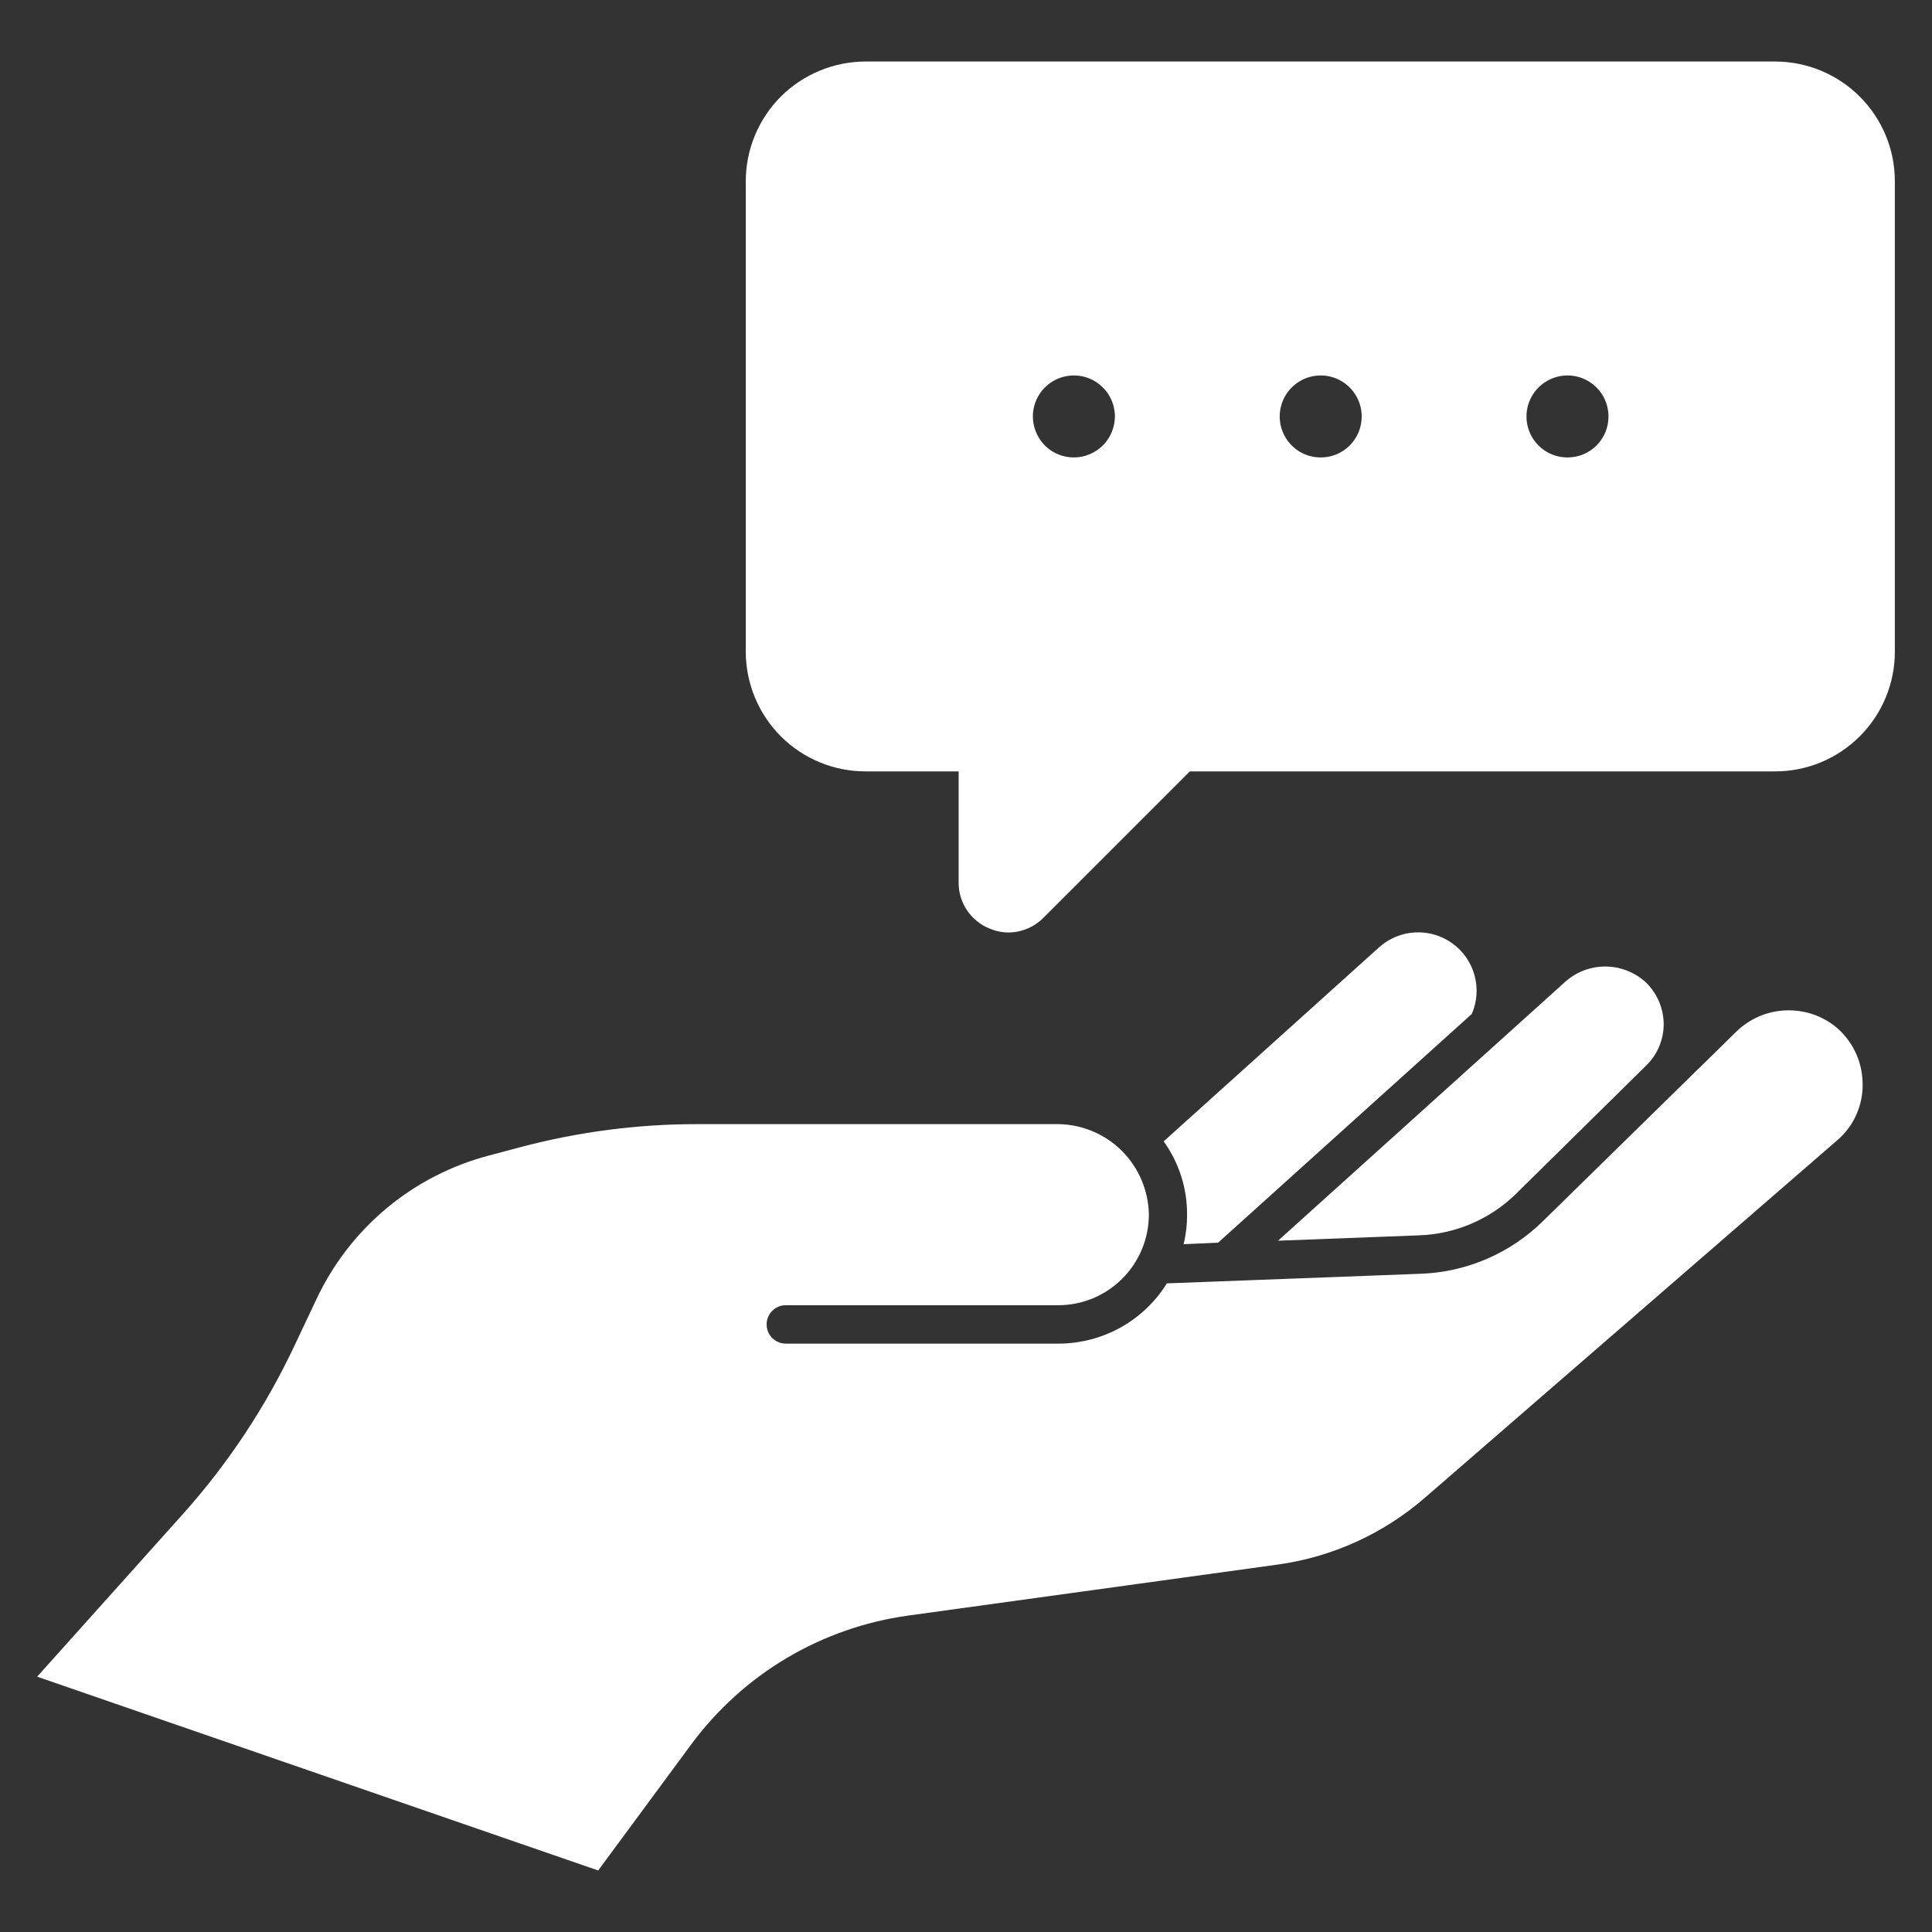
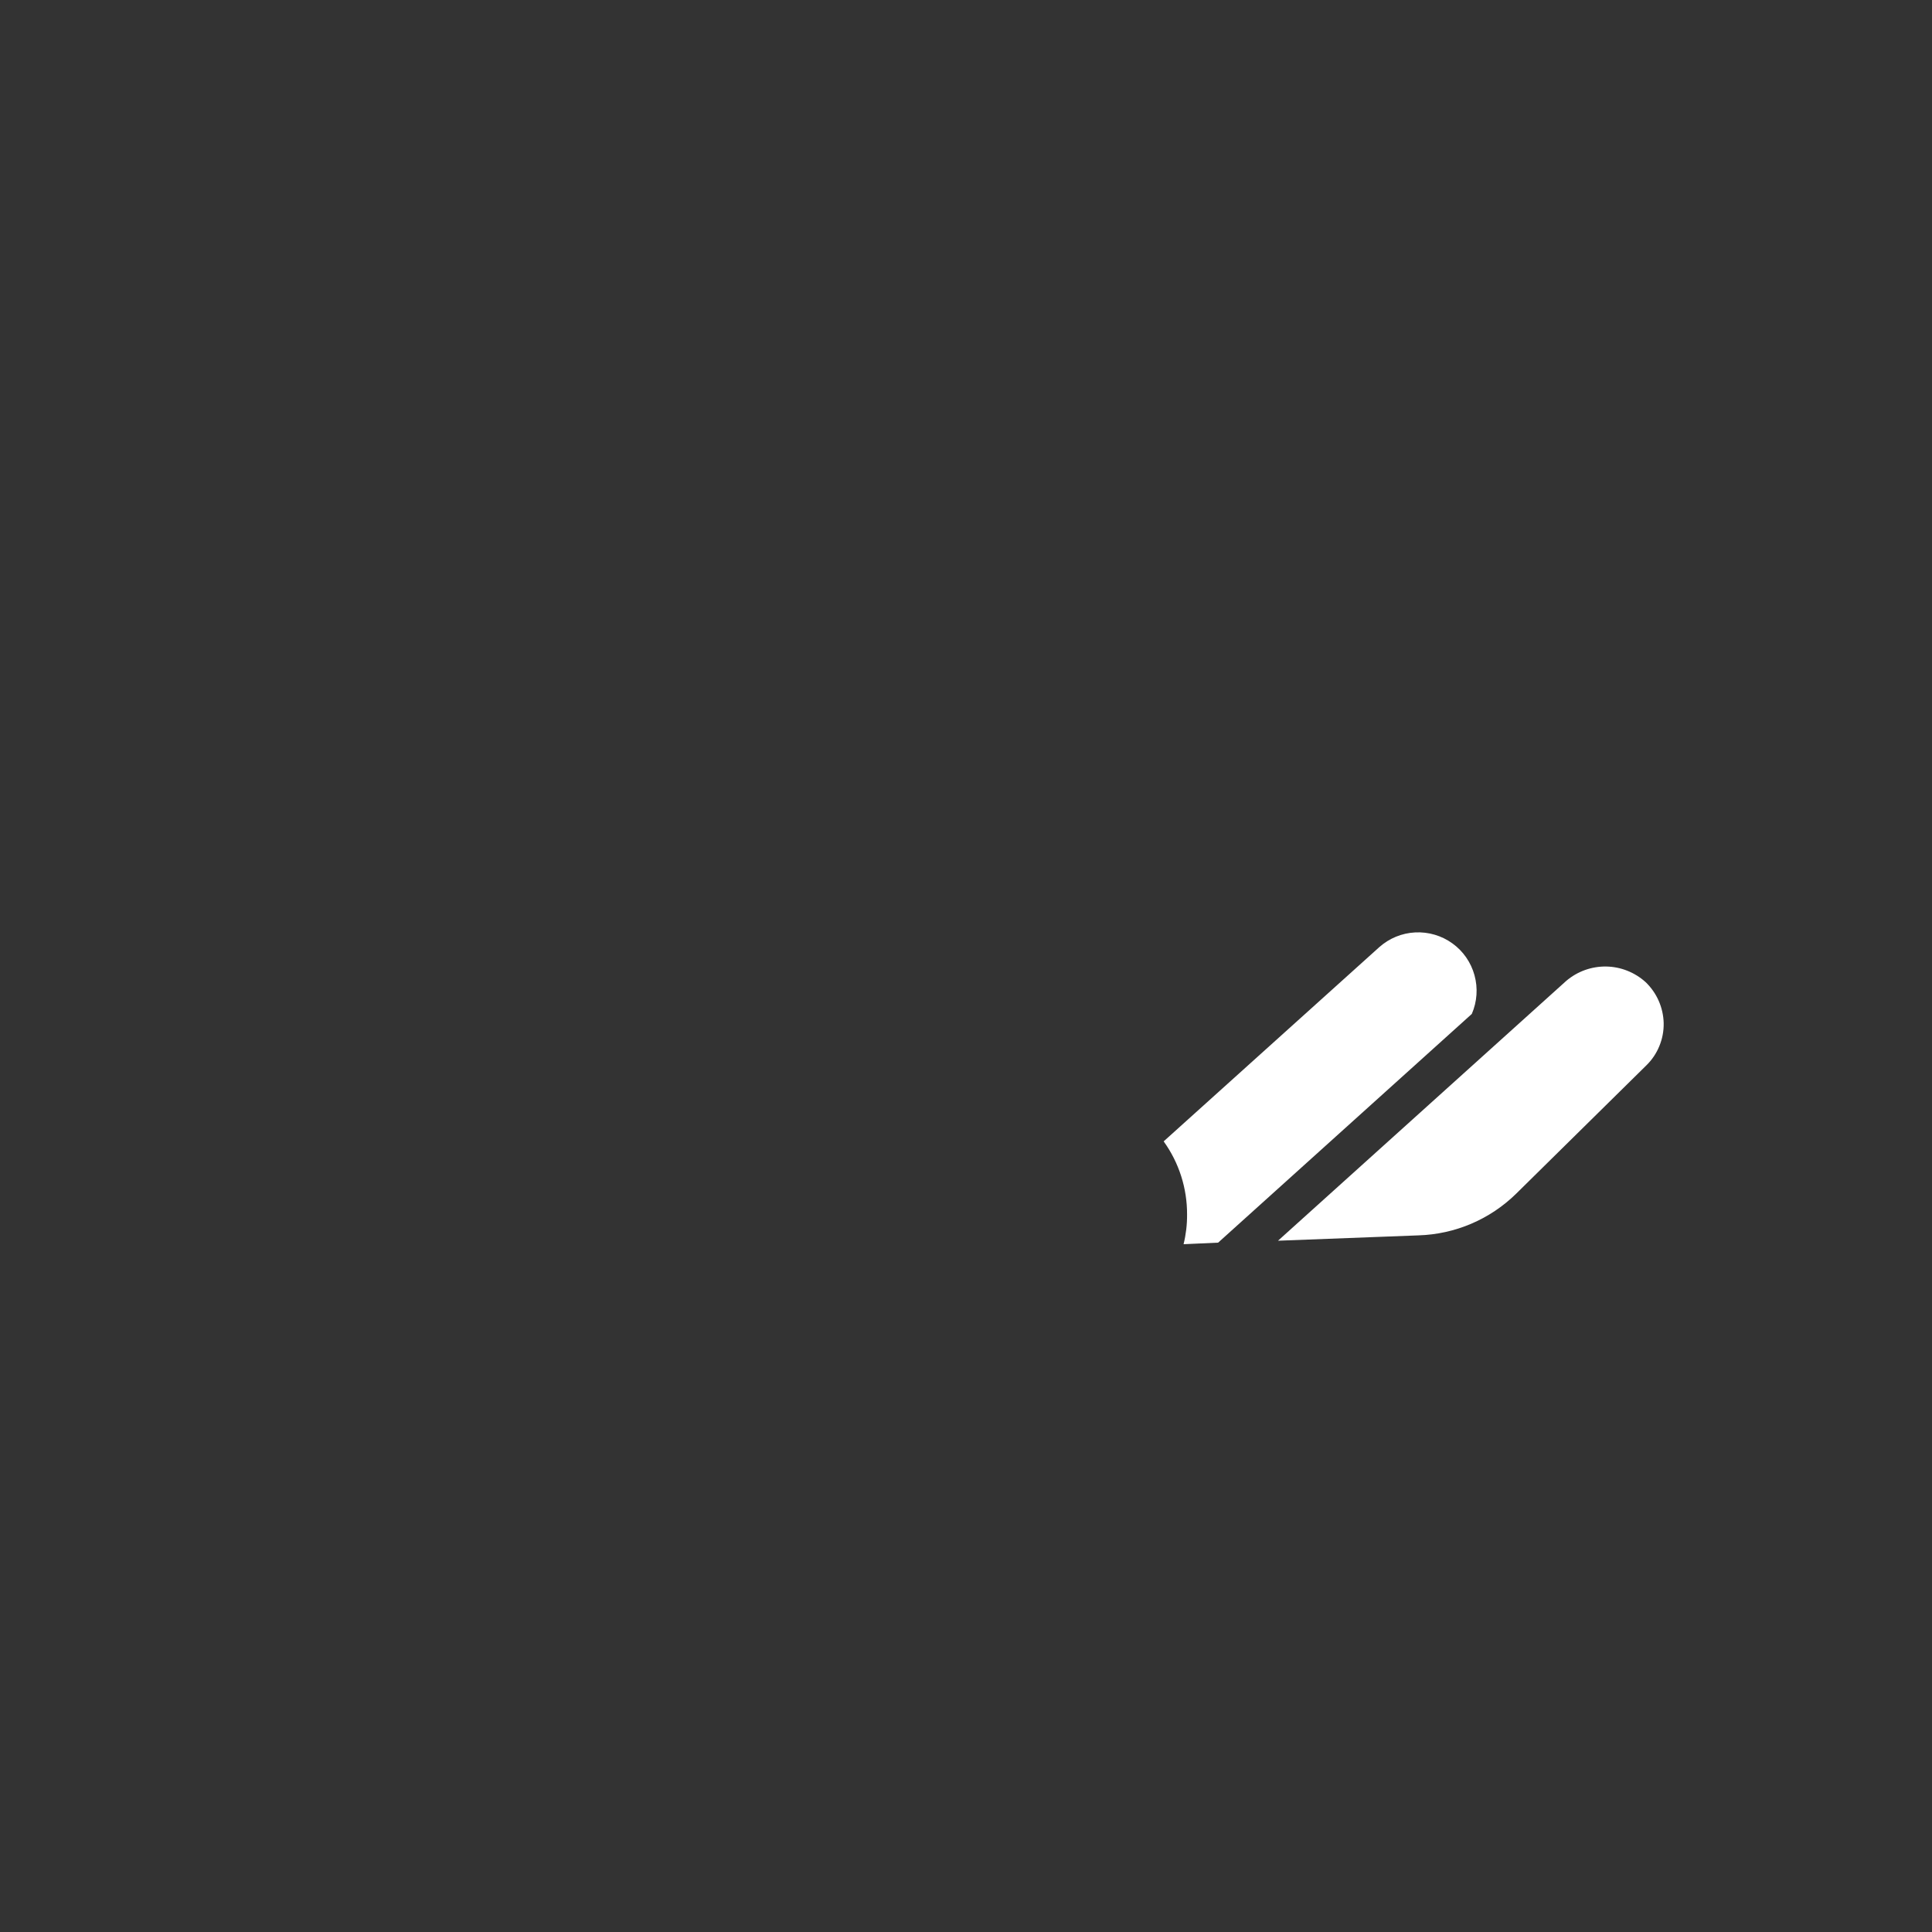
<svg xmlns="http://www.w3.org/2000/svg" width="26" height="26" viewBox="0 0 26 26" fill="none">
  <rect x="0" y="0" width="26" height="26" fill="#333333" stroke="none" />
-   <path d="M23.895 0.828H11.646C11.22 0.829 10.81 0.999 10.508 1.3C10.207 1.602 10.037 2.011 10.036 2.438V8.771C10.037 9.198 10.207 9.607 10.508 9.909C10.81 10.211 11.22 10.381 11.647 10.381H12.901V11.877C12.9 12.009 12.939 12.138 13.012 12.248C13.086 12.358 13.19 12.444 13.312 12.494C13.393 12.529 13.48 12.548 13.568 12.549C13.745 12.549 13.915 12.478 14.04 12.353L16.012 10.381H23.895C24.321 10.38 24.729 10.209 25.03 9.907C25.331 9.605 25.5 9.197 25.5 8.771V2.438C25.5 2.012 25.331 1.604 25.03 1.302C24.729 1 24.321 0.83 23.895 0.828ZM14.446 6.156C14.338 6.155 14.231 6.122 14.141 6.061C14.051 5.999 13.982 5.913 13.941 5.812C13.9 5.711 13.889 5.6 13.911 5.494C13.933 5.387 13.986 5.289 14.063 5.213C14.141 5.136 14.239 5.084 14.346 5.063C14.453 5.042 14.563 5.053 14.664 5.095C14.764 5.137 14.85 5.208 14.911 5.298C14.971 5.389 15.004 5.495 15.004 5.604C15.003 5.677 14.989 5.749 14.961 5.816C14.933 5.884 14.892 5.945 14.84 5.996C14.788 6.047 14.726 6.088 14.659 6.115C14.592 6.143 14.519 6.157 14.446 6.156ZM17.768 6.156C17.659 6.155 17.553 6.122 17.463 6.061C17.373 5.999 17.303 5.913 17.262 5.812C17.221 5.711 17.211 5.6 17.233 5.494C17.255 5.387 17.307 5.289 17.385 5.213C17.462 5.136 17.56 5.084 17.667 5.063C17.774 5.042 17.885 5.053 17.985 5.095C18.086 5.137 18.172 5.208 18.232 5.298C18.293 5.389 18.325 5.495 18.325 5.604C18.325 5.677 18.311 5.749 18.283 5.817C18.255 5.884 18.214 5.945 18.162 5.997C18.11 6.048 18.049 6.089 17.981 6.116C17.913 6.144 17.841 6.157 17.768 6.156ZM21.089 6.156C20.98 6.155 20.874 6.122 20.784 6.061C20.694 5.999 20.624 5.913 20.583 5.812C20.542 5.711 20.532 5.6 20.554 5.494C20.576 5.387 20.629 5.289 20.706 5.213C20.784 5.136 20.882 5.084 20.989 5.063C21.096 5.042 21.206 5.053 21.307 5.095C21.407 5.137 21.493 5.208 21.554 5.298C21.614 5.389 21.646 5.495 21.646 5.604C21.647 5.677 21.632 5.749 21.605 5.817C21.576 5.884 21.535 5.945 21.484 5.997C21.432 6.048 21.37 6.089 21.303 6.116C21.235 6.143 21.162 6.157 21.089 6.156ZM8.05 25.172L9.304 23.473C9.65 23.006 10.085 22.612 10.584 22.315C11.084 22.018 11.637 21.824 12.213 21.743L17.19 21.056C17.927 20.955 18.618 20.641 19.179 20.153L24.725 15.345C24.837 15.25 24.925 15.131 24.984 14.996C25.043 14.862 25.071 14.716 25.066 14.57C25.063 14.423 25.028 14.278 24.963 14.146C24.898 14.014 24.804 13.898 24.689 13.806C24.497 13.658 24.259 13.585 24.017 13.598C23.775 13.611 23.547 13.71 23.372 13.878L20.769 16.429C20.326 16.867 19.734 17.122 19.112 17.142L15.703 17.271C15.549 17.52 15.334 17.724 15.078 17.866C14.822 18.008 14.534 18.082 14.242 18.082H10.575C10.507 18.082 10.441 18.055 10.392 18.006C10.344 17.958 10.317 17.892 10.317 17.823C10.317 17.755 10.344 17.689 10.392 17.641C10.441 17.592 10.507 17.565 10.575 17.565H14.242C14.565 17.565 14.875 17.436 15.103 17.208C15.332 16.979 15.46 16.669 15.461 16.346C15.456 16.025 15.326 15.717 15.099 15.489C14.871 15.262 14.564 15.132 14.242 15.128H9.377C8.582 15.128 7.791 15.231 7.022 15.433L6.578 15.551C6.074 15.684 5.605 15.925 5.204 16.259C4.803 16.593 4.481 17.011 4.259 17.483L3.971 18.092C3.582 18.922 3.074 19.692 2.462 20.375L0.5 22.564L8.05 25.172Z" fill="white" />
  <path d="M18.562 12.746L15.66 15.36C15.867 15.647 15.977 15.993 15.975 16.346C15.976 16.48 15.96 16.614 15.928 16.744L16.393 16.723L19.807 13.645C19.878 13.481 19.891 13.297 19.843 13.124C19.796 12.952 19.691 12.8 19.546 12.696C19.401 12.591 19.224 12.539 19.045 12.548C18.866 12.557 18.696 12.627 18.562 12.746ZM19.089 16.625C19.583 16.61 20.054 16.409 20.406 16.062C20.406 16.062 22.146 14.348 22.156 14.337C22.232 14.263 22.291 14.175 22.331 14.077C22.371 13.98 22.391 13.875 22.389 13.769C22.384 13.56 22.297 13.362 22.146 13.217C22 13.085 21.811 13.01 21.615 13.007C21.418 13.004 21.227 13.073 21.077 13.201L17.199 16.697L19.089 16.625Z" fill="white" />
</svg>